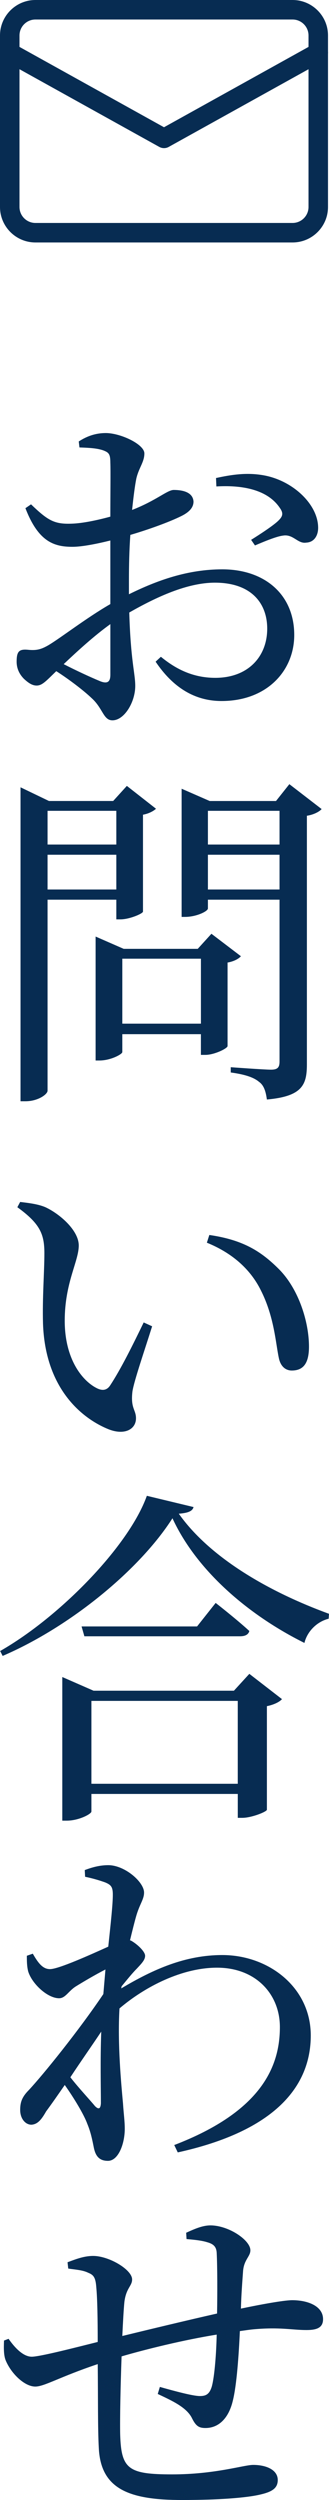
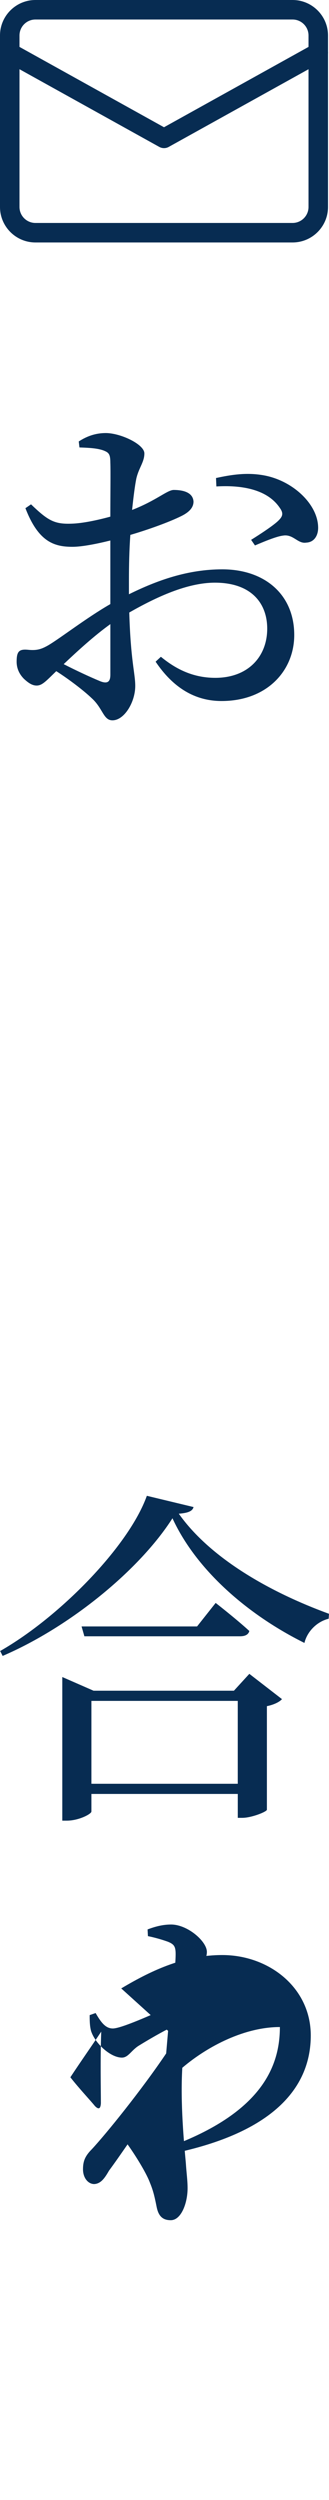
<svg xmlns="http://www.w3.org/2000/svg" version="1.1" id="レイヤー_1" x="0px" y="0px" viewBox="0 0 16.879 128.173" style="enable-background:new 0 0 16.879 128.173;" xml:space="preserve">
  <style type="text/css">
	.st0{fill:#072C52;}
</style>
  <g>
    <path class="st0" d="M6.616,30.467c1.458-0.72,3.024-1.278,4.789-1.278   c2.161,0,3.691,1.278,3.691,3.367c0,1.837-1.404,3.385-3.728,3.385   c-1.386,0-2.502-0.702-3.385-2.017l0.271-0.252   c0.702,0.576,1.584,1.08,2.791,1.08c1.692,0,2.664-1.098,2.664-2.521   c0-1.296-0.81-2.358-2.683-2.358c-1.422,0-3.007,0.738-4.394,1.53   c0.072,2.484,0.307,3.115,0.307,3.764c0,0.828-0.559,1.764-1.171,1.764   c-0.468,0-0.485-0.611-1.062-1.134c-0.414-0.396-1.171-0.973-1.819-1.387   c-0.521,0.504-0.72,0.738-1.008,0.738c-0.234,0-0.433-0.144-0.648-0.342   c-0.27-0.271-0.378-0.576-0.378-0.883c0-0.521,0.126-0.647,0.559-0.612   c0.485,0.055,0.72-0.035,1.044-0.216c0.594-0.342,1.98-1.422,3.205-2.124   v-3.26c-0.648,0.162-1.44,0.324-1.944,0.324c-0.937,0-1.747-0.252-2.413-1.98   l0.288-0.198c0.882,0.847,1.206,1.026,2.106,0.99   c0.522-0.018,1.242-0.162,1.963-0.359c0-1.225,0.018-2.341,0-2.773   c0-0.45-0.09-0.521-0.378-0.63c-0.324-0.108-0.702-0.126-1.207-0.145   l-0.036-0.306c0.414-0.271,0.864-0.432,1.387-0.432   c0.756,0,1.98,0.576,1.98,1.044c0,0.45-0.288,0.738-0.414,1.296   c-0.072,0.36-0.144,0.919-0.216,1.603c1.242-0.485,1.782-1.008,2.125-1.026   c0.288,0,0.99,0.036,1.026,0.595c0,0.306-0.217,0.54-0.612,0.738   c-0.648,0.324-1.765,0.72-2.629,0.972c-0.055,0.757-0.072,1.585-0.072,2.341   V30.467z M5.662,31.998c-0.828,0.594-1.692,1.386-2.395,2.052   c0.63,0.324,1.368,0.667,1.891,0.883c0.378,0.144,0.504,0,0.504-0.342V31.998z    M11.082,24.508c0.828-0.181,1.584-0.288,2.412-0.145   c1.494,0.252,2.791,1.458,2.827,2.646c0.018,0.414-0.181,0.793-0.612,0.811   c-0.433,0.072-0.666-0.45-1.188-0.36c-0.342,0.036-1.062,0.343-1.44,0.505   l-0.198-0.288c0.378-0.234,1.188-0.757,1.423-1.009   c0.216-0.216,0.234-0.378,0.036-0.648c-0.667-0.972-2.035-1.152-3.241-1.08   L11.082,24.508z" />
-     <path class="st0" d="M2.44,46.126v9.795c0,0.18-0.486,0.54-1.135,0.54H1.053V40.364   l1.458,0.702H5.806l0.702-0.774l1.495,1.171   c-0.108,0.107-0.36,0.252-0.667,0.306v4.97   c-0.018,0.108-0.702,0.396-1.152,0.396H5.968v-1.009H2.44z M2.44,41.57v1.729   h3.528v-1.729H2.44z M5.968,45.604v-1.782H2.44v1.782H5.968z M12.36,49.025   c-0.108,0.126-0.36,0.27-0.685,0.323v4.286   c-0.018,0.126-0.685,0.449-1.135,0.449h-0.233v-1.062H6.275v0.918   c0,0.108-0.595,0.432-1.171,0.432H4.905v-6.355l1.44,0.63h3.8l0.702-0.773   L12.36,49.025z M10.308,52.482v-3.331H6.275v3.331H10.308z M16.501,41.48   c-0.107,0.126-0.396,0.288-0.756,0.343v12.747c0,1.045-0.234,1.639-2.053,1.801   c-0.054-0.396-0.145-0.72-0.396-0.9c-0.252-0.216-0.666-0.378-1.458-0.486   v-0.27c0,0,1.71,0.126,2.07,0.126c0.342,0,0.433-0.126,0.433-0.414v-8.301   h-3.674v0.45c0,0.145-0.594,0.433-1.17,0.433H9.318v-6.572l1.44,0.63h3.402   l0.685-0.864L16.501,41.48z M10.667,41.57v1.729h3.674v-1.729H10.667z    M14.341,45.604v-1.782h-3.674v1.782H14.341z" />
-     <path class="st0" d="M2.277,64.252c0-0.973-0.217-1.513-1.387-2.359l0.144-0.27   c0.45,0.054,0.919,0.108,1.297,0.27c0.738,0.343,1.71,1.188,1.71,1.963   c0,0.811-0.72,1.909-0.72,3.854c0,2.034,0.954,3.133,1.675,3.475   c0.27,0.126,0.485,0.09,0.647-0.144c0.559-0.847,1.171-2.089,1.729-3.241   l0.433,0.198c-0.396,1.26-0.918,2.772-1.009,3.331   c-0.107,0.882,0.181,0.936,0.181,1.386c0,0.576-0.612,0.9-1.459,0.541   c-1.422-0.595-3.205-2.161-3.312-5.402C2.169,66.538,2.277,65.206,2.277,64.252z    M10.613,63.712l0.126-0.396c1.747,0.252,2.665,0.847,3.565,1.746   c1.026,1.026,1.548,2.72,1.548,3.979c0,0.828-0.27,1.225-0.882,1.225   c-0.306,0-0.576-0.198-0.666-0.648c-0.162-0.756-0.234-2.106-0.918-3.457   C12.828,65.026,11.856,64.216,10.613,63.712z" />
    <path class="st0" d="M9.93,77.265C9.875,77.48,9.641,77.57,9.173,77.606   c1.603,2.269,4.646,4.015,7.706,5.132l-0.018,0.252   c-0.648,0.162-1.116,0.702-1.242,1.242c-2.899-1.44-5.546-3.728-6.771-6.392   C7.175,80.469,3.61,83.404,0.135,84.898l-0.127-0.252   c3.062-1.746,6.608-5.384,7.526-7.958L9.93,77.265z M12.792,85.816l1.675,1.297   c-0.126,0.144-0.414,0.288-0.774,0.36v5.312   c-0.019,0.107-0.792,0.414-1.261,0.414h-0.233v-1.225H4.69V92.875   c0,0.126-0.648,0.468-1.26,0.468h-0.234v-7.364l1.603,0.702h7.202L12.792,85.816z    M11.064,82.18c0,0,1.062,0.828,1.729,1.44c-0.054,0.198-0.234,0.271-0.486,0.271   H4.329l-0.144-0.505H10.11L11.064,82.18z M12.198,91.452V87.203H4.69v4.249   H12.198z" />
-     <path class="st0" d="M6.22,101.944c1.657-0.99,3.295-1.711,5.186-1.711   c2.377,0,4.538,1.657,4.538,4.124c0,2.61-1.837,4.897-6.824,5.995l-0.181-0.378   c4.502-1.729,5.42-4.051,5.42-6.05c0-1.675-1.225-3.043-3.223-3.043   c-1.782,0-3.673,0.954-5.006,2.089c-0.107,1.836,0.09,3.871,0.181,4.879   c0.035,0.541,0.09,0.883,0.09,1.297c0,0.756-0.324,1.639-0.864,1.639   c-0.433,0-0.631-0.234-0.721-0.666c-0.09-0.45-0.162-0.811-0.342-1.243   c-0.162-0.45-0.666-1.296-1.152-1.98c-0.324,0.469-0.648,0.937-0.954,1.351   c-0.217,0.378-0.414,0.666-0.757,0.685c-0.306,0-0.576-0.307-0.576-0.757   c0-0.396,0.091-0.666,0.45-1.026c0.738-0.792,2.557-3.043,3.817-4.915   c0.036-0.414,0.072-0.847,0.108-1.261c-0.559,0.288-1.135,0.631-1.513,0.864   c-0.378,0.234-0.54,0.612-0.864,0.612c-0.594,0-1.387-0.738-1.585-1.368   c-0.071-0.271-0.071-0.559-0.071-0.811l0.306-0.107   c0.288,0.504,0.522,0.792,0.883,0.792c0.432,0,2.034-0.721,2.988-1.152   c0.126-1.188,0.234-2.161,0.234-2.665c0-0.396-0.09-0.504-0.396-0.63   c-0.252-0.09-0.594-0.198-1.026-0.288l-0.018-0.343   c0.378-0.144,0.774-0.252,1.206-0.252c0.847,0,1.837,0.864,1.837,1.404   c0,0.36-0.234,0.595-0.414,1.243c-0.072,0.252-0.181,0.684-0.307,1.206   l0.055,0.018c0.324,0.181,0.72,0.559,0.72,0.774s-0.18,0.396-0.432,0.666   c-0.234,0.234-0.505,0.576-0.774,0.9L6.22,101.944z M5.176,107.832   c0-0.756-0.036-2.215,0.018-3.673C4.69,104.915,4.132,105.707,3.61,106.5   c0.45,0.576,1.044,1.206,1.261,1.476C5.05,108.156,5.158,108.138,5.176,107.832z" />
-     <path class="st0" d="M9.551,114.471c0.433-0.198,0.847-0.378,1.242-0.378   c0.937,0,2.053,0.756,2.053,1.278c0,0.324-0.342,0.486-0.378,1.098   c-0.036,0.522-0.09,1.171-0.107,1.891c1.368-0.288,2.305-0.432,2.628-0.432   c0.811,0,1.585,0.306,1.585,0.973c0,0.432-0.306,0.558-0.847,0.558   c-0.756,0-1.368-0.162-2.736-0.036c-0.198,0.019-0.433,0.055-0.685,0.09   c-0.054,1.225-0.162,2.773-0.36,3.565c-0.197,0.847-0.684,1.404-1.404,1.404   c-0.324,0-0.485-0.09-0.684-0.486c-0.271-0.576-1.045-0.918-1.765-1.26   L8.201,122.375c0.828,0.234,1.71,0.468,2.052,0.468   c0.288,0,0.486-0.071,0.612-0.485c0.145-0.522,0.234-1.747,0.252-2.665   c-1.674,0.27-3.583,0.738-4.879,1.116c-0.055,1.53-0.09,3.205-0.072,4.015   c0.054,1.765,0.414,2.035,2.665,2.035c2.215,0,3.673-0.486,4.159-0.486   c0.666,0,1.26,0.252,1.26,0.774c0,0.396-0.252,0.594-0.863,0.738   c-0.721,0.18-2.233,0.288-4.033,0.288c-2.701,0-4.195-0.54-4.286-2.683   c-0.054-0.973-0.036-2.629-0.054-4.285c-1.98,0.666-2.736,1.152-3.205,1.152   c-0.54,0-1.225-0.648-1.513-1.333c-0.107-0.252-0.107-0.63-0.09-1.026   l0.234-0.09c0.324,0.468,0.756,0.918,1.188,0.918   c0.414,0,2.16-0.45,3.385-0.756c0-1.17-0.018-2.215-0.072-2.791   c-0.036-0.522-0.144-0.648-0.414-0.756c-0.288-0.145-0.684-0.162-1.026-0.216   l-0.036-0.324c0.396-0.145,0.829-0.324,1.314-0.324   c0.811,0,1.999,0.702,1.999,1.206c0,0.342-0.306,0.433-0.396,1.152   c-0.036,0.36-0.071,0.99-0.107,1.747c1.26-0.307,3.349-0.811,4.861-1.152   c0.018-1.026,0.018-2.377-0.019-3.115c-0.018-0.307-0.162-0.45-0.485-0.54   c-0.288-0.09-0.648-0.126-1.062-0.162L9.551,114.471z" />
+     <path class="st0" d="M6.22,101.944c1.657-0.99,3.295-1.711,5.186-1.711   c2.377,0,4.538,1.657,4.538,4.124c0,2.61-1.837,4.897-6.824,5.995l-0.181-0.378   c4.502-1.729,5.42-4.051,5.42-6.05c-1.782,0-3.673,0.954-5.006,2.089c-0.107,1.836,0.09,3.871,0.181,4.879   c0.035,0.541,0.09,0.883,0.09,1.297c0,0.756-0.324,1.639-0.864,1.639   c-0.433,0-0.631-0.234-0.721-0.666c-0.09-0.45-0.162-0.811-0.342-1.243   c-0.162-0.45-0.666-1.296-1.152-1.98c-0.324,0.469-0.648,0.937-0.954,1.351   c-0.217,0.378-0.414,0.666-0.757,0.685c-0.306,0-0.576-0.307-0.576-0.757   c0-0.396,0.091-0.666,0.45-1.026c0.738-0.792,2.557-3.043,3.817-4.915   c0.036-0.414,0.072-0.847,0.108-1.261c-0.559,0.288-1.135,0.631-1.513,0.864   c-0.378,0.234-0.54,0.612-0.864,0.612c-0.594,0-1.387-0.738-1.585-1.368   c-0.071-0.271-0.071-0.559-0.071-0.811l0.306-0.107   c0.288,0.504,0.522,0.792,0.883,0.792c0.432,0,2.034-0.721,2.988-1.152   c0.126-1.188,0.234-2.161,0.234-2.665c0-0.396-0.09-0.504-0.396-0.63   c-0.252-0.09-0.594-0.198-1.026-0.288l-0.018-0.343   c0.378-0.144,0.774-0.252,1.206-0.252c0.847,0,1.837,0.864,1.837,1.404   c0,0.36-0.234,0.595-0.414,1.243c-0.072,0.252-0.181,0.684-0.307,1.206   l0.055,0.018c0.324,0.181,0.72,0.559,0.72,0.774s-0.18,0.396-0.432,0.666   c-0.234,0.234-0.505,0.576-0.774,0.9L6.22,101.944z M5.176,107.832   c0-0.756-0.036-2.215,0.018-3.673C4.69,104.915,4.132,105.707,3.61,106.5   c0.45,0.576,1.044,1.206,1.261,1.476C5.05,108.156,5.158,108.138,5.176,107.832z" />
  </g>
  <g>
    <path class="st0" d="M15.009,12.431H1.819c-1.003,0-1.819-0.816-1.819-1.819V1.819   C0,0.816,0.816,0,1.819,0H15.009C16.012,0,16.828,0.816,16.828,1.819v8.793   C16.828,11.615,16.012,12.431,15.009,12.431z M1.819,1   C1.367,1,1,1.368,1,1.819v8.793c0,0.452,0.367,0.819,0.819,0.819H15.009   c0.452,0,0.819-0.367,0.819-0.819V1.819C15.828,1.368,15.461,1,15.009,1H1.819z" />
    <path class="st0" d="M8.414,7.595c-0.083,0-0.167-0.021-0.243-0.063L0.257,3.136   C0.016,3.002-0.071,2.697,0.063,2.456c0.134-0.242,0.438-0.33,0.68-0.194   l7.671,4.262l7.671-4.262c0.24-0.134,0.546-0.048,0.681,0.194   c0.134,0.241,0.047,0.546-0.194,0.68L8.657,7.532   C8.582,7.574,8.498,7.595,8.414,7.595z" />
  </g>
</svg>